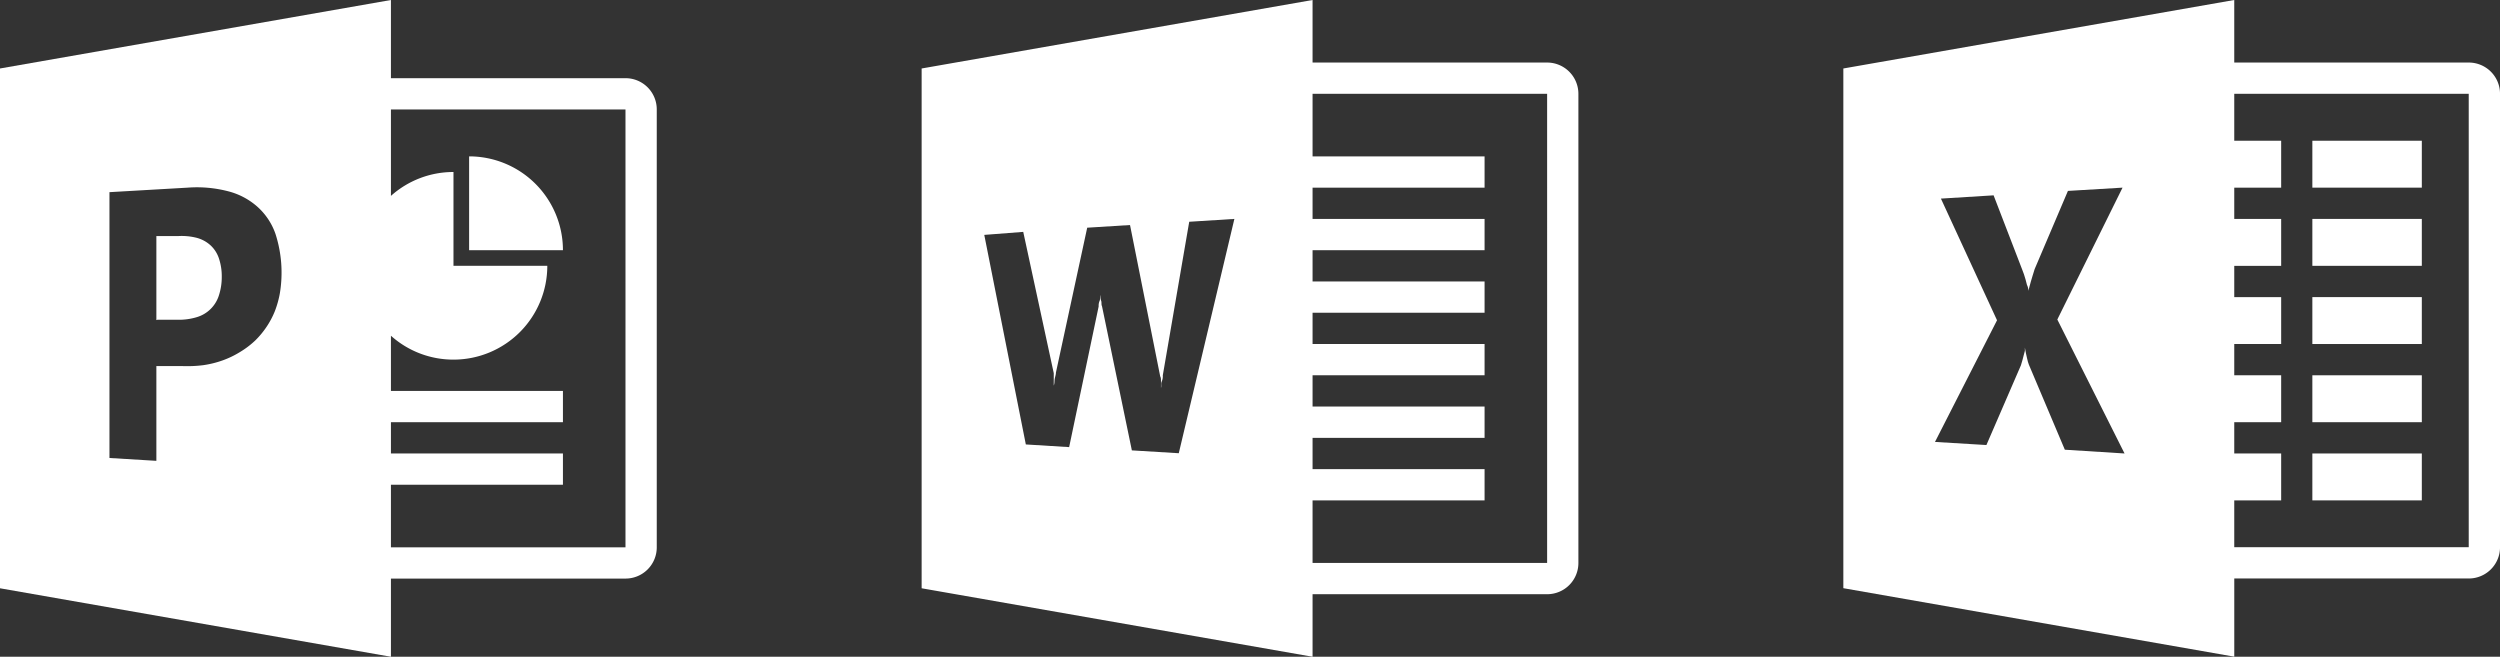
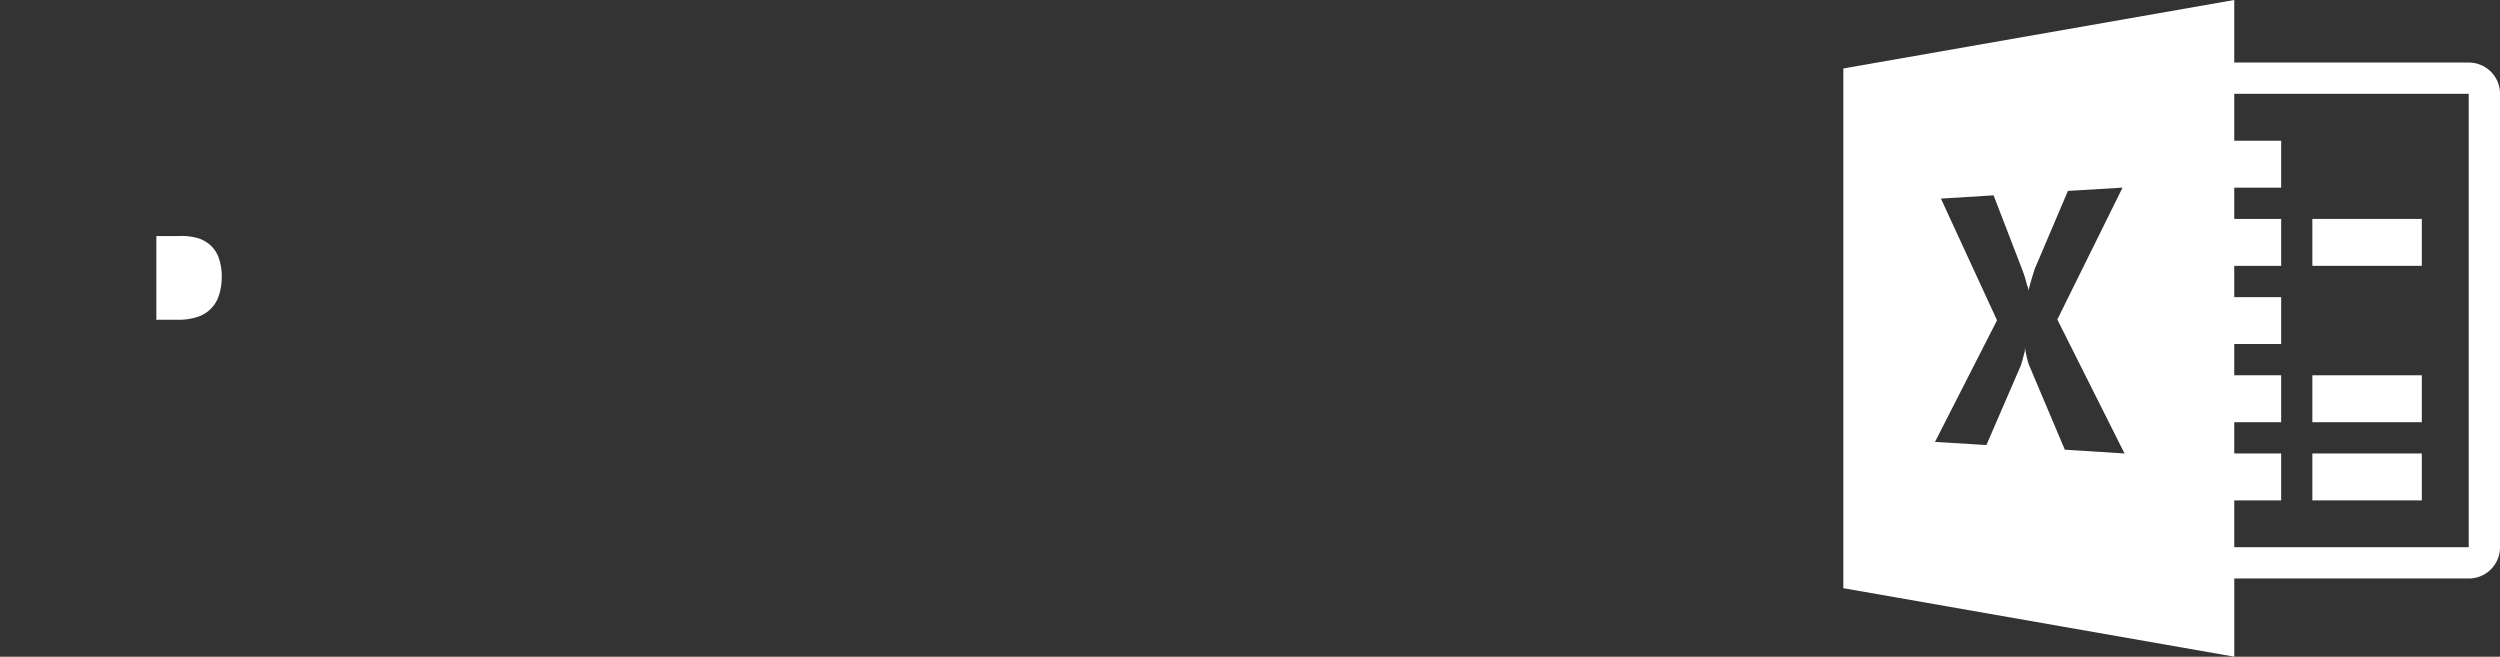
<svg xmlns="http://www.w3.org/2000/svg" id="Layer_1" data-name="Layer 1" viewBox="0 0 2989.68 785.4">
  <rect x="0" y="0" width="2989.68" height="785.4" fill="#333333" stroke="none" />
  <path d="M1227.48,818.1H947.08V743.3H947l-467.4,81.9v621.5l467.5,81.9v-93.5h280.4a37.34,37.34,0,0,0,37.4-37.4V855.5A37.34,37.34,0,0,0,1227.48,818.1Zm-483,463-43-101.7-1.1-3.2-1.1-4.5-1.3-5.8-1.3-6.9v3.9l-1.3,4.9-1.5,5.8-1.9,6.5-41.3,95.4-61.5-3.7,74.2-145.5-67.1-145.5,63-3.9,34.2,88.8,2.1,5.6,1.9,6.2,1.7,6.5a15.8,15.8,0,0,1,1.7,7.1l1.3-5,1.7-6.2,1.9-6.4,2.6-8.4,39.8-93.5,65.3-3.9-78,157.7,80.4,160.2Zm483,116.6H947.08v-56h56.1v-56.1h-56.1v-37.4h56.1v-56.1h-56.1v-37.4h56.1v-56.1h-56.1v-37.4h56.1v-56.1h-56.1V967.7h56.1V911.6h-56.1V855.5h280.4Z" transform="translate(1724.8 -743.3)" style="fill:#fff;fill-rule:evenodd" />
-   <rect x="2765.28" y="168.3" width="130.9" height="56.1" style="fill:#fff" />
  <rect x="2765.28" y="261.8" width="130.9" height="56.1" style="fill:#fff" />
-   <rect x="2765.28" y="355.3" width="130.9" height="56.1" style="fill:#fff" />
  <rect x="2765.28" y="448.8" width="130.9" height="56.1" style="fill:#fff" />
  <rect x="2765.28" y="542.3" width="130.9" height="56.1" style="fill:#fff" />
-   <path d="M125.36,818.1h-280.5V743.3l-467.5,81.9v621.6l467.5,81.9v-74.8h280.5a37.34,37.34,0,0,0,37.4-37.4v-561A37.41,37.41,0,0,0,125.36,818.1Zm-496.6,463.8-35.7-172.4c-1.1-2.2-.2-4.5-1.1-6.7a17.92,17.92,0,0,1-.9-6.7h0c-.9,2.4.2,4.7-.9,7.1a14.16,14.16,0,0,0-1.1,6.5l-35.3,168.3-51.8-3.2-49.7-250.6,46.6-3.6,36.5,169v14.8c1.1-2.7.7-5.1,1.1-7.7s1.5-5.3,1.5-7.9l37.4-173.2,51.2-3.2,36.1,181c.9,1.5.9,3.3.9,5.4v8.3c.9-2.5-.4-4.9.9-7.5a15.7,15.7,0,0,0,1.3-7.5l31.6-183.6,54-3.4-18.7,78.79h0l-47.8,201.41Zm496.6,134.6h-280.5v-74.8H50.56v-37.4h-205.7v-37.4H50.56v-37.4h-205.7v-37.4H50.56v-37.4h-205.7v-37.4H50.56v-37.4h-205.7v-37.4H50.56v-37.4h-205.7V967.7H50.56V930.3h-205.7V855.5h280.5Z" transform="translate(1724.8 -743.3)" style="fill:#fff;fill-rule:evenodd" />
-   <path d="M-976.8,836.8h-280.5V743.3l-467.5,81.9v621.6l467.5,81.9v-93.5h280.5a37.34,37.34,0,0,0,37.4-37.4V874.2A37.34,37.34,0,0,0-976.8,836.8Zm-413.3,257.1a116.48,116.48,0,0,1-6,21.5,101.35,101.35,0,0,1-9.9,18.7,104,104,0,0,1-13.8,16.6,106.07,106.07,0,0,1-18.7,14,109,109,0,0,1-20.4,9.7,118.67,118.67,0,0,1-22.8,5.6,154.09,154.09,0,0,1-24.5,1.1h-31.6v113.3l-56.1-3.4V973.1l93.5-5.4a148.48,148.48,0,0,1,48.3,4.3,83.79,83.79,0,0,1,35.3,18.7,77.6,77.6,0,0,1,21.5,32.5A151.29,151.29,0,0,1-1390.1,1093.9Zm413.3,303.9h-280.5V1323h205.7v-37.4h-205.7v-37.4h205.7v-37.4h-205.7v-66a111.76,111.76,0,0,0,74.8,28.56,112.16,112.16,0,0,0,112.2-112.2h-112.2V949a111.76,111.76,0,0,0-74.8,28.56V874.2h280.5Z" transform="translate(1724.8 -743.3)" style="fill:#fff;fill-rule:evenodd" />
-   <path d="M-1163.8,930.3v112.2h112.2A112.16,112.16,0,0,0-1163.8,930.3Z" transform="translate(1724.8 -743.3)" style="fill:#fff;fill-rule:evenodd" />
  <path d="M-1472.9,1036.8a39.69,39.69,0,0,0-16.3-9,73.27,73.27,0,0,0-22.4-2.2h-26.2v100.5l1.3-.4h24.9a74,74,0,0,0,22.4-3.2,39.42,39.42,0,0,0,26.2-26,71,71,0,0,0,3.4-21.9,67.47,67.47,0,0,0-3.4-22.3A37.51,37.51,0,0,0-1472.9,1036.8Z" transform="translate(1724.8 -743.3)" style="fill:#fff;fill-rule:evenodd" />
</svg>